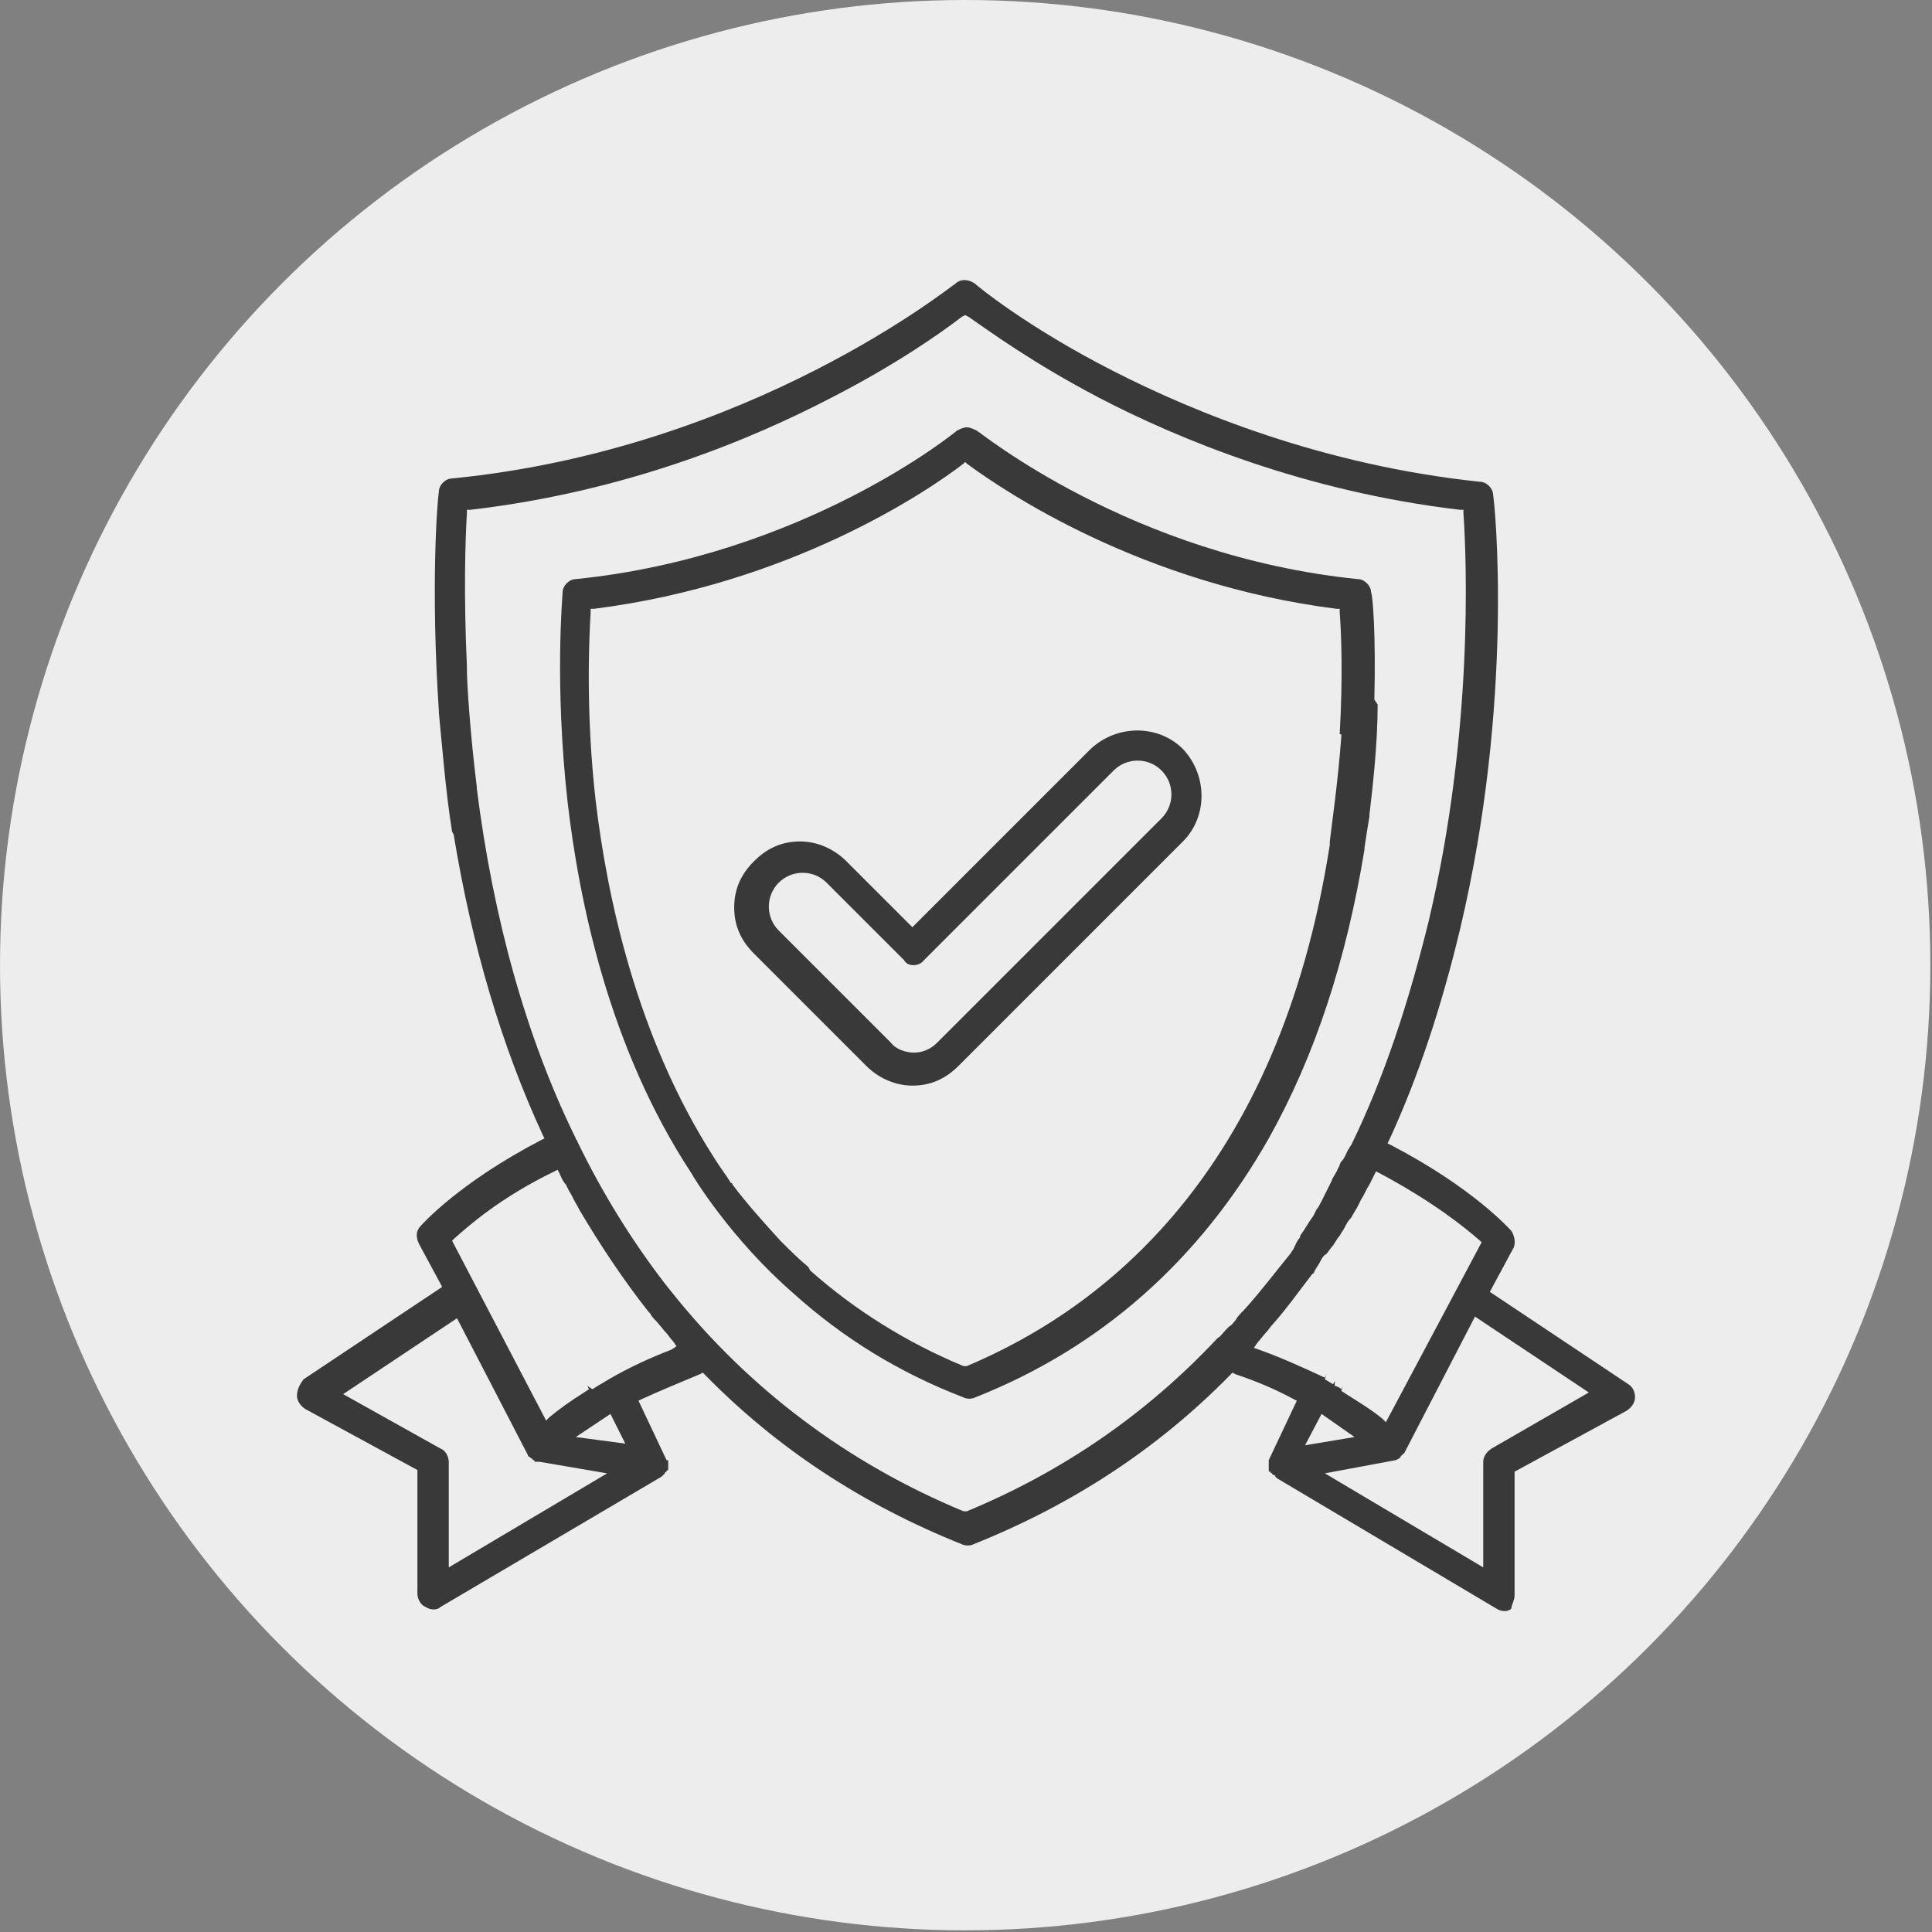
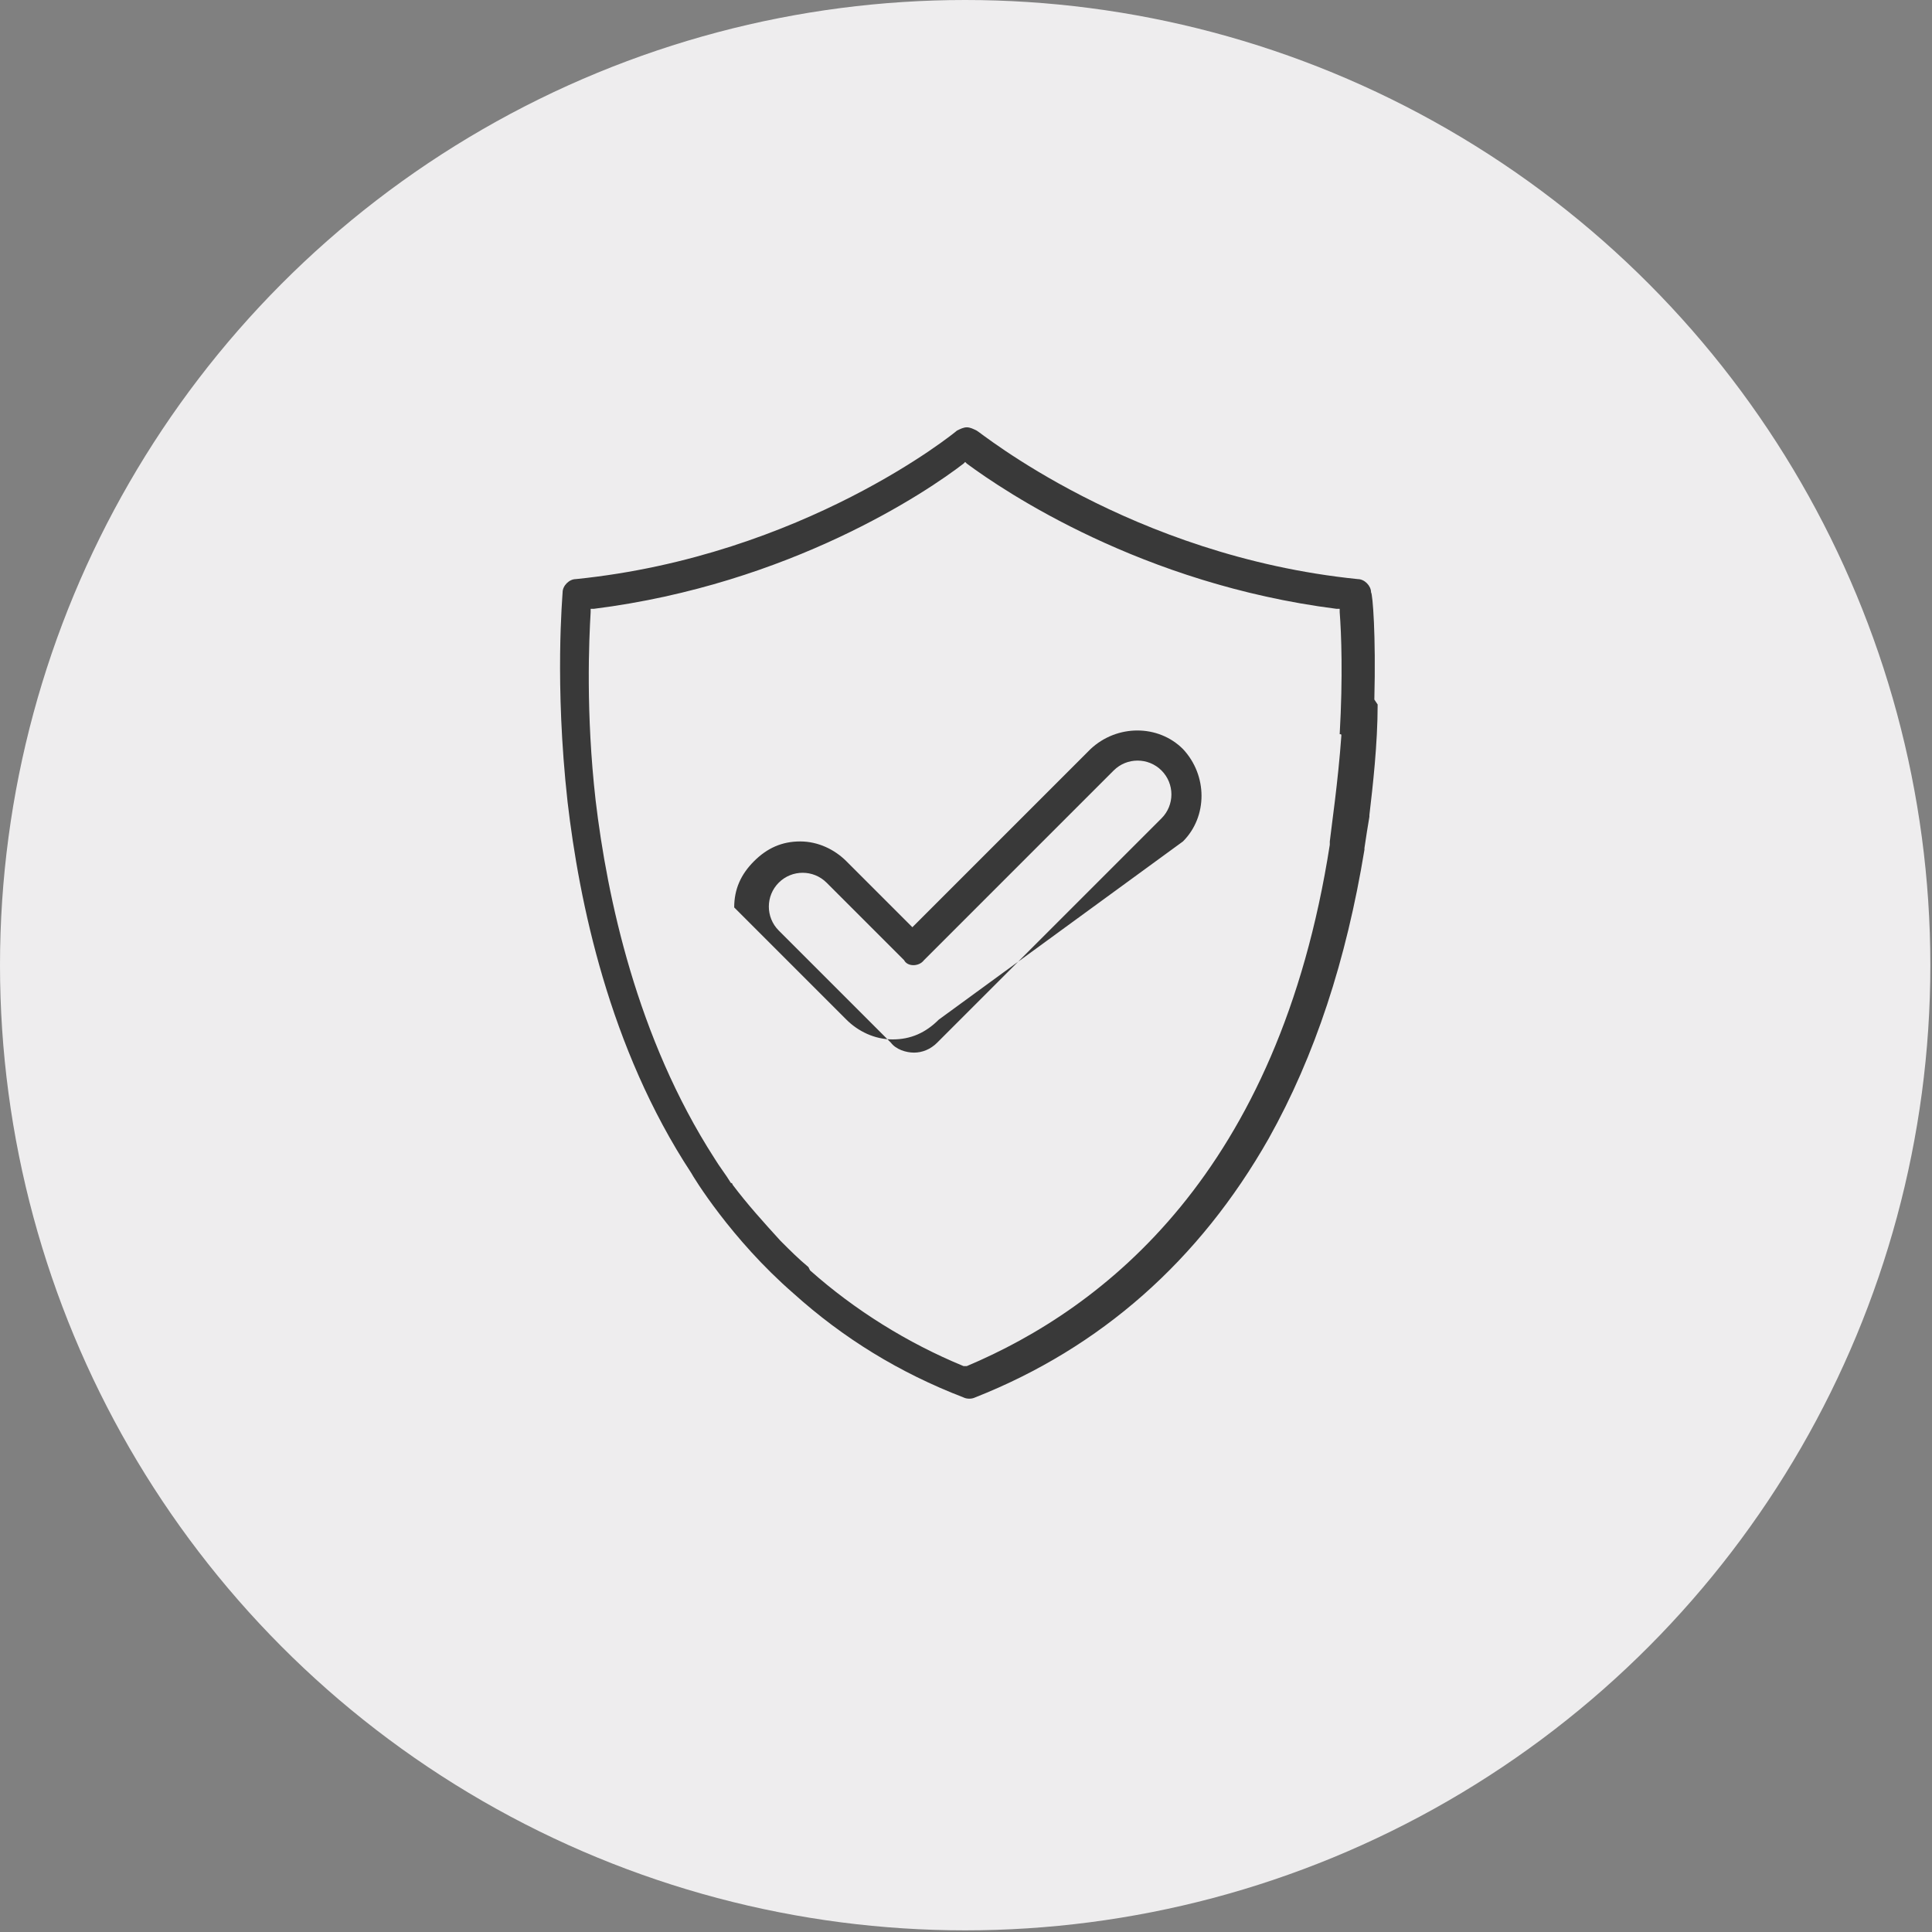
<svg xmlns="http://www.w3.org/2000/svg" id="Calque_1" x="0px" y="0px" viewBox="0 0 117.1 117.1" style="enable-background:new 0 0 117.1 117.1;" xml:space="preserve">
  <rect x="0" y="0" width="117.1" height="117.1" fill="#808080" stroke="none" />
  <style type="text/css">
	.st0{fill:#EEEDEE;}
	.st1{fill:#393939;}
</style>
  <g>
    <circle class="st0" cx="58.5" cy="58.5" r="58.5" />
    <g>
      <g>
        <polygon class="st1" points="81.7,84.2 81.6,84.3 81.7,84.2 81.7,84.2    " />
-         <path class="st1" d="M91.8,96.7v-7.5l6.8-3.7c0.3-0.2,0.5-0.5,0.5-0.8c0-0.3-0.1-0.6-0.4-0.8l-8.4-5.6l1.4-2.6     c0.2-0.3,0.1-0.8-0.1-1.1c-0.1-0.1-2.3-2.6-7.3-5.2l-0.2-0.1l0.1-0.2c1.8-3.9,3.2-8.2,4.3-12.8c3.3-13.9,2.1-25.8,2-26.3     c0-0.4-0.4-0.8-0.8-0.8c-9.5-1-17.3-4.2-22.2-6.7c-5.3-2.7-8.3-5.2-8.4-5.3c-0.4-0.3-0.9-0.3-1.2,0C57.8,17.2,45.6,27.2,27.4,29     c-0.4,0-0.8,0.4-0.8,0.8c-0.1,0.6-0.5,5.8,0,13.3c0,0,0,0.1,0,0.1c0.2,2,0.4,4.7,0.8,7.2h0l0.1,0.2c1.1,6.7,2.9,12.8,5.4,18.2     l0.1,0.2l-0.2,0.1c-5,2.6-7.2,5.1-7.3,5.2c-0.3,0.3-0.3,0.7-0.1,1.1l1.4,2.6l-8.4,5.6C18.1,84,18,84.3,18,84.6     c0,0.3,0.2,0.6,0.5,0.8l6.8,3.7v7.5c0,0.3,0.2,0.7,0.5,0.8c0.3,0.2,0.7,0.2,0.9,0l13.4-7.9c0,0,0.1-0.1,0.1-0.1     c0,0,0.1-0.1,0.1-0.1c0,0,0-0.1,0.1-0.1c0,0,0-0.1,0.1-0.1c0-0.1,0-0.1,0-0.1c0-0.1,0-0.1,0-0.1c0-0.1,0-0.1,0-0.1     c0-0.1,0-0.1,0-0.1c0,0,0-0.1,0-0.1c0-0.1,0-0.1-0.1-0.1l-1.7-3.6l0.2-0.1c1.1-0.5,2.3-1,3.5-1.5l0.2-0.1l0.1,0.1     c4.4,4.5,9.6,7.9,15.6,10.3c0.2,0.1,0.5,0.1,0.7,0c6-2.4,11.2-5.8,15.6-10.3l0.1-0.1l0.2,0.1c1.2,0.4,2.4,0.9,3.5,1.5l0.2,0.1     l-1.7,3.6c0,0,0,0.1,0,0.1c0,0.1,0,0.1,0,0.1c0,0,0,0.1,0,0.1c0,0.1,0,0.1,0,0.1c0,0.1,0,0.1,0,0.1c0,0.1,0,0.1,0,0.1     c0,0.1,0,0.1,0.1,0.1c0,0.1,0.1,0.1,0.1,0.1c0,0,0,0.1,0.1,0.1c0,0,0.1,0,0.1,0.1l0.1,0.1l13.3,7.9c0.3,0.2,0.7,0.2,0.9,0     C91.6,97.3,91.8,97,91.8,96.7z M27.2,95v-6.4c0-0.3-0.2-0.7-0.5-0.8l-5.9-3.3l6.9-4.6l4.3,8.3c0,0,0,0.1,0.1,0.1l-0.2,0.2     c0,0,0,0,0,0l0.2-0.2l0.1,0.1c0.1,0,0.1,0.1,0.1,0.1c0.1,0,0.1,0,0.1,0.1c0,0,0.1,0,0.1,0c0,0,0.1,0,0.1,0l0.1,0l4.1,0.7L27.2,95     z M34.9,87.1l2.1-1.4l0.1,0.2l0.8,1.6L34.9,87.1z M40.7,81.8c-1.3,0.5-2.6,1.1-3.8,1.8l0,0l-0.1-0.2l0.1,0.2l-0.5,0.3     c-0.2,0.1-0.3,0.2-0.5,0.3L35.6,84l0.1,0.2l-0.3,0.2c-0.8,0.5-1.5,1-2.1,1.5l-0.2,0.2l-5.7-10.9l0.1-0.1c0.9-0.8,2.8-2.5,6.1-4.1     l0.2-0.1l0.1,0.2c0.1,0.2,0.2,0.5,0.4,0.7l0.2,0.4c0.2,0.3,0.3,0.6,0.5,0.9l0.1,0.2c1.3,2.2,2.7,4.3,4.2,6.2l0.1,0.1     c0.1,0.2,0.2,0.3,0.4,0.5l0.5,0.6c0.2,0.2,0.3,0.4,0.5,0.6l0.2,0.3L40.7,81.8z M75.4,79.4c-0.2,0.2-0.4,0.4-0.5,0.6     c-0.1,0.1-0.2,0.3-0.4,0.4l-0.2,0.2c-0.2,0.2-0.3,0.4-0.5,0.5c-4.3,4.6-9.4,8.1-15.2,10.5l-0.1,0l-0.1,0c-7-2.9-13-7.4-17.7-13.3     l-0.4-0.5c-2-2.6-3.8-5.5-5.3-8.6c0-0.1-0.1-0.1-0.1-0.2c-3-6.1-5-13.3-6-21.2l0-0.1c-0.4-3.2-0.6-6.3-0.6-7.1h0l0-0.2     c-0.2-4.4-0.1-7.7,0-9.3l0-0.2l0.2,0c9.5-1.1,17.1-4.3,21.9-6.8c3.9-2,6.6-3.9,7.9-4.9l0.2-0.1l0.2,0.1c1.3,0.9,3.9,2.8,7.9,4.9     c4.8,2.5,12.5,5.7,21.9,6.8l0.2,0l0,0.2c0.2,2.9,0.6,13.3-2.1,24.7c-1.2,4.9-2.7,9.5-4.7,13.6c-0.1,0.1-0.1,0.2-0.2,0.3     c-0.1,0.2-0.2,0.5-0.4,0.7c-0.1,0.1-0.1,0.3-0.2,0.4c-0.1,0.3-0.3,0.5-0.4,0.8c-0.1,0.2-0.2,0.4-0.3,0.6     c-0.1,0.2-0.2,0.4-0.3,0.6c-0.1,0.2-0.2,0.4-0.3,0.5l-0.2,0.4c-0.3,0.4-0.5,0.8-0.8,1.2l0,0.1c-0.2,0.2-0.3,0.5-0.4,0.7l-0.2,0.3     C77.3,77.1,76.4,78.3,75.4,79.4L75.4,79.4z M76.3,81.8l-0.3-0.1l0.2-0.3l0.5-0.6c0.2-0.2,0.3-0.4,0.5-0.6     c0.8-0.9,1.5-1.9,2.2-2.8c0.1-0.1,0.1-0.2,0.2-0.2l0.1-0.2c0.1-0.2,0.2-0.3,0.3-0.5c0.1-0.2,0.2-0.4,0.4-0.5l0.3-0.4     c0.2-0.2,0.3-0.5,0.5-0.7c0.1-0.2,0.2-0.3,0.3-0.5c0.1-0.2,0.2-0.4,0.4-0.6c0.1-0.2,0.3-0.5,0.4-0.7l0.2-0.4     c0.2-0.3,0.3-0.6,0.5-0.9l0.4-0.8l0.2,0.1c3.2,1.7,5.2,3.3,6.1,4.1l0.1,0.1L84,86.2L83.8,86c-0.6-0.5-1.4-1-2.2-1.5l-0.3-0.2     l0.1-0.3l-0.1,0.2c-0.1-0.1-0.3-0.2-0.4-0.2l0-0.3c0,0,0,0,0,0l-0.1,0.2l-0.5-0.3l0.1-0.3c0,0,0,0,0,0l-0.1,0.2     C79,82.9,77.7,82.3,76.3,81.8z M80.1,85.7l2,1.4l-3,0.5L80.1,85.7z M90.4,87.8c-0.3,0.2-0.5,0.5-0.5,0.8V95l-9.6-5.7l4.3-0.8     l0.2-0.1l0.1-0.1c0-0.1,0.1-0.1,0.1-0.1c0-0.1,0.1-0.1,0.1-0.1l4.3-8.3l6.9,4.6L90.4,87.8z" />
      </g>
-       <path class="st1" d="M51.3,52.2c-0.7-0.7-1.7-1.2-2.8-1.2s-2,0.4-2.8,1.2s-1.2,1.7-1.2,2.8c0,1.1,0.4,2,1.2,2.8l6.8,6.8    c0.7,0.7,1.7,1.2,2.8,1.2s2-0.4,2.8-1.2L71.7,51c1.5-1.5,1.5-4,0-5.6c-1.5-1.5-4-1.5-5.6,0L55.3,56.2L51.3,52.2z M56,58.2    l11.5-11.5c0.8-0.8,2.1-0.8,2.9,0c0.8,0.8,0.8,2.1,0,2.9L56.8,63.2c-0.4,0.4-0.9,0.6-1.4,0.6c-0.5,0-1.1-0.2-1.4-0.6l-6.8-6.8    c-0.8-0.8-0.8-2.1,0-2.9c0.8-0.8,2.1-0.8,2.9,0l4.7,4.7C55,58.6,55.7,58.6,56,58.2z" />
+       <path class="st1" d="M51.3,52.2c-0.7-0.7-1.7-1.2-2.8-1.2s-2,0.4-2.8,1.2s-1.2,1.7-1.2,2.8l6.8,6.8    c0.7,0.7,1.7,1.2,2.8,1.2s2-0.4,2.8-1.2L71.7,51c1.5-1.5,1.5-4,0-5.6c-1.5-1.5-4-1.5-5.6,0L55.3,56.2L51.3,52.2z M56,58.2    l11.5-11.5c0.8-0.8,2.1-0.8,2.9,0c0.8,0.8,0.8,2.1,0,2.9L56.8,63.2c-0.4,0.4-0.9,0.6-1.4,0.6c-0.5,0-1.1-0.2-1.4-0.6l-6.8-6.8    c-0.8-0.8-0.8-2.1,0-2.9c0.8-0.8,2.1-0.8,2.9,0l4.7,4.7C55,58.6,55.7,58.6,56,58.2z" />
      <path class="st1" d="M83.3,42.4c0.1-3.9-0.1-6.4-0.2-6.5c0-0.4-0.4-0.8-0.8-0.8c-13.8-1.4-23-9-23.1-9c-0.2-0.1-0.4-0.2-0.6-0.2    s-0.4,0.1-0.6,0.2c-0.1,0.1-9.3,7.6-23.1,9c-0.4,0-0.8,0.4-0.8,0.8c0,0.2-0.5,5.5,0.3,12.7c0.7,6,2.5,14.9,7.5,22.5    c0.1,0.2,2.4,4,6.2,7.3c3,2.7,6.4,4.8,10.3,6.3c0.2,0.1,0.5,0.1,0.7,0c7.6-3,13.6-8.3,17.8-15.7c2.8-5,4.7-10.8,5.8-17.5l0-0.1    c0.1-0.7,0.2-1.3,0.3-1.9l0-0.1c0.2-1.7,0.5-4.3,0.5-6.7h0L83.3,42.4z M81.3,44.6c-0.2,2.8-0.6,5.5-0.7,6.4h0l0,0.2    c-3.1,19.9-13.7,28.1-22,31.6l-0.1,0l-0.1,0c-3.4-1.4-6.6-3.4-9.3-5.8L49,76.8l0,0c-0.6-0.5-1.1-1-1.6-1.5c0,0-0.1-0.1-0.1-0.1    c-1-1.1-2-2.2-2.9-3.4c0-0.1-0.1-0.1-0.1-0.1c-0.3-0.5-0.7-1-1-1.5c-4.7-7.3-6.5-15.8-7.2-21.7c-0.6-5.3-0.4-9.7-0.3-11.4l0-0.2    l0.2,0c11.9-1.5,20.2-7.1,22.4-8.8l0.1-0.1l0.1,0.1c2.3,1.7,10.6,7.3,22.4,8.8l0.2,0l0,0.2c0.1,1.3,0.2,3.9,0,7.4    C81.3,44.5,81.3,44.5,81.3,44.6z" />
    </g>
  </g>
</svg>